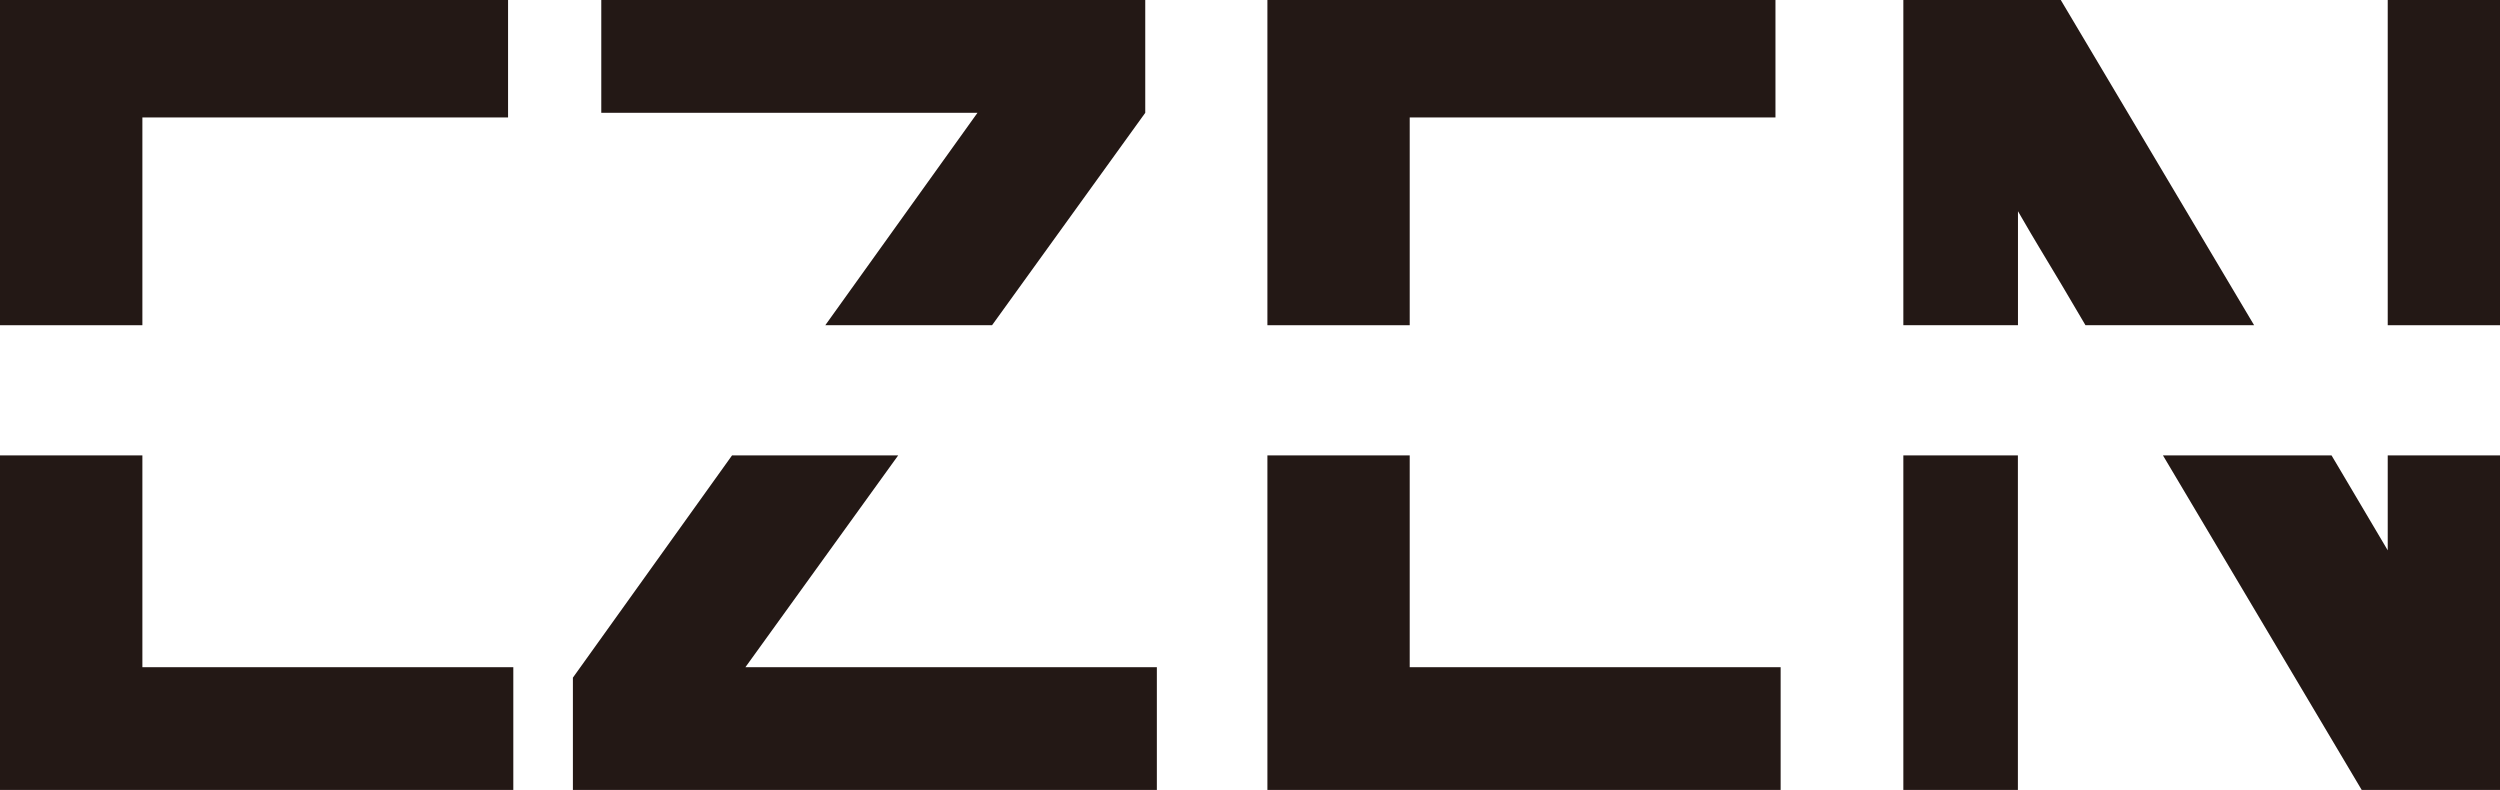
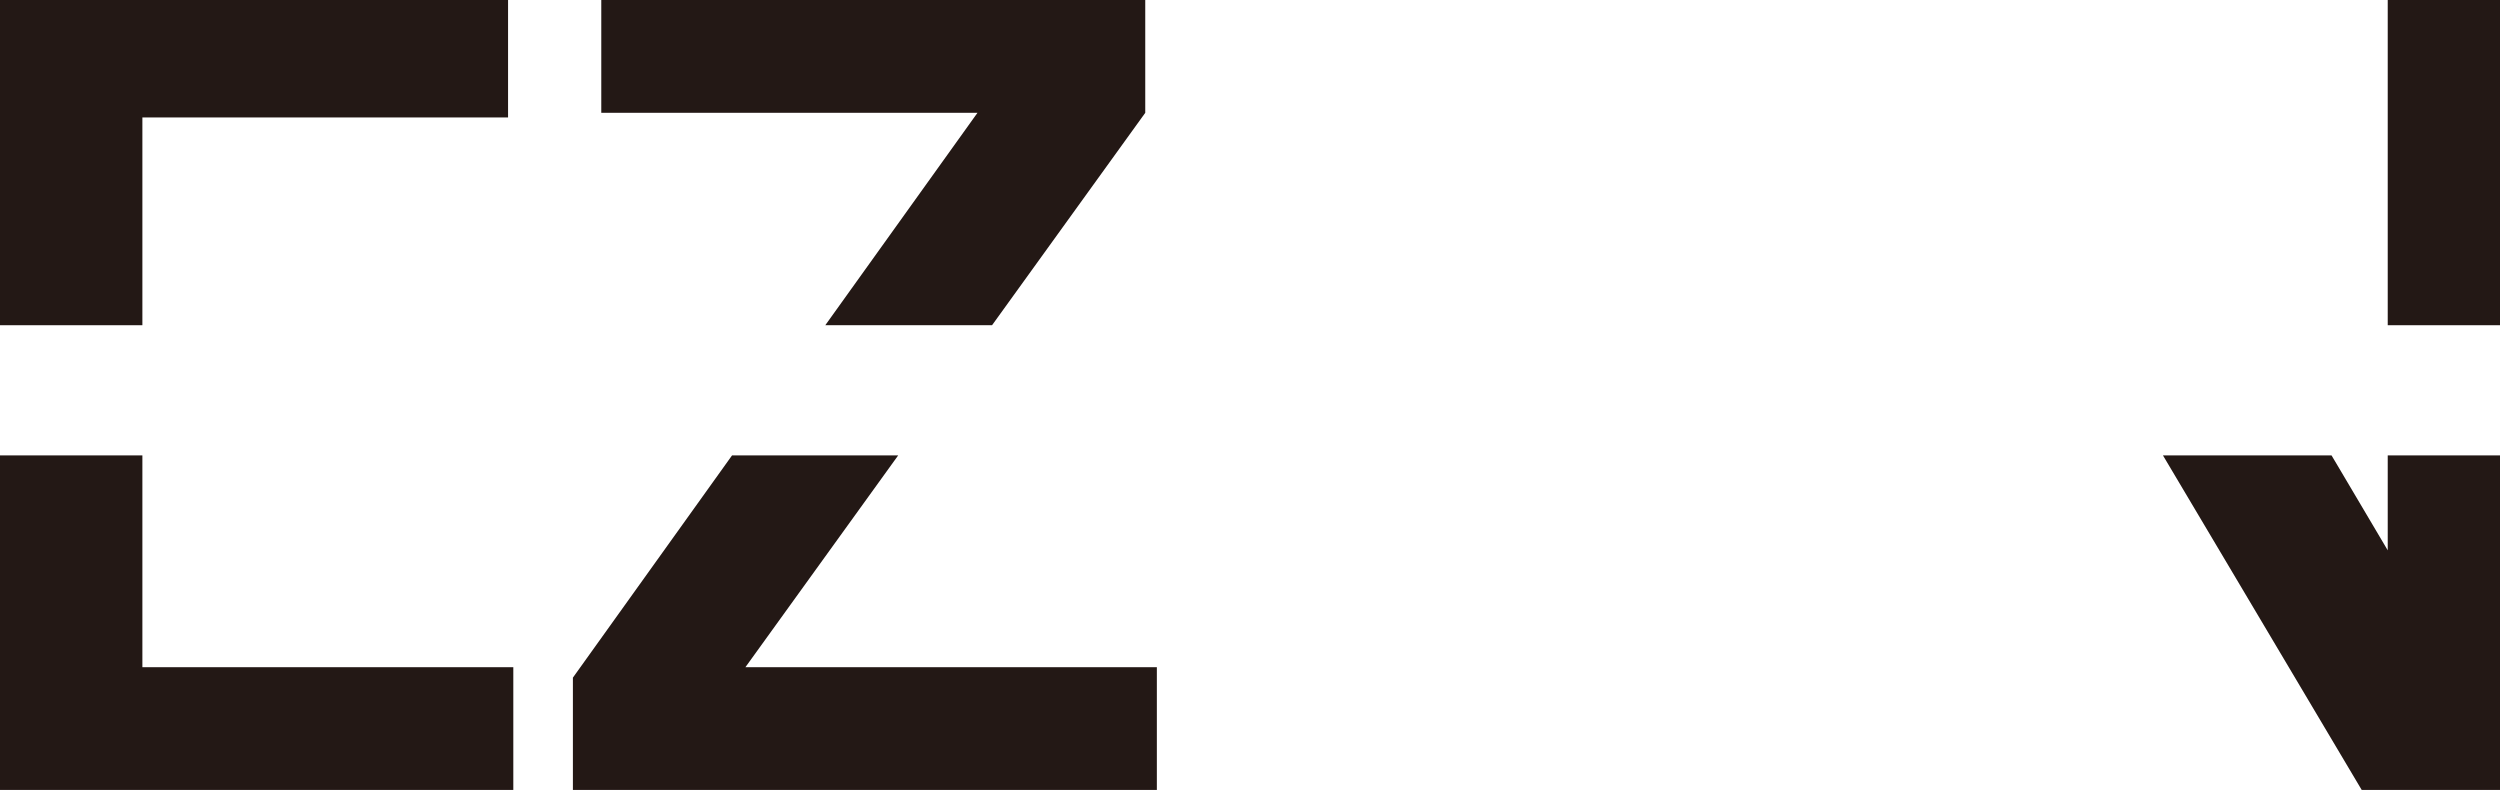
<svg xmlns="http://www.w3.org/2000/svg" viewBox="0 0 318.86 100.75">
  <defs>
    <style>.cls-1{fill:#231815;}</style>
  </defs>
  <g id="레이어_2" data-name="레이어 2">
    <g id="레이어_1-2" data-name="레이어 1">
-       <path class="cls-1" d="M257.38,41.48V26.94c1.22,2.12,2.14,3.67,2.73,4.65l2.88,4.8,3,5.09H287.5L262.84,0H242.76V41.48Z" />
      <rect class="cls-1" x="304.54" width="14.32" height="41.48" />
      <path class="cls-1" d="M304.54,58.08V70.19l-6.42-10.85-.75-1.26h-21.5l25.35,42.67h17.64V58.08Z" />
-       <rect class="cls-1" x="242.76" y="58.08" width="14.61" height="42.67" />
-       <polygon class="cls-1" points="179.8 41.48 179.8 14.98 226.45 14.98 226.45 0 161.65 0 161.65 41.48 179.8 41.48" />
-       <polygon class="cls-1" points="179.8 58.08 161.65 58.08 161.65 100.75 227.11 100.75 227.11 85.1 179.8 85.1 179.8 58.08" />
      <polygon class="cls-1" points="105.26 41.48 126.53 41.48 146.07 14.39 146.07 0 76.69 0 76.69 14.39 124.67 14.39 105.26 41.48" />
      <polygon class="cls-1" points="114.56 58.08 93.37 58.08 73.07 86.43 73.07 100.75 147.55 100.75 147.55 85.1 95.07 85.1 114.56 58.08" />
      <polygon class="cls-1" points="18.16 41.48 18.16 14.98 64.8 14.98 64.8 0 0 0 0 41.48 18.16 41.48" />
      <polygon class="cls-1" points="18.16 58.08 0 58.08 0 100.75 65.47 100.75 65.47 85.1 18.16 85.1 18.16 58.08" />
    </g>
  </g>
</svg>